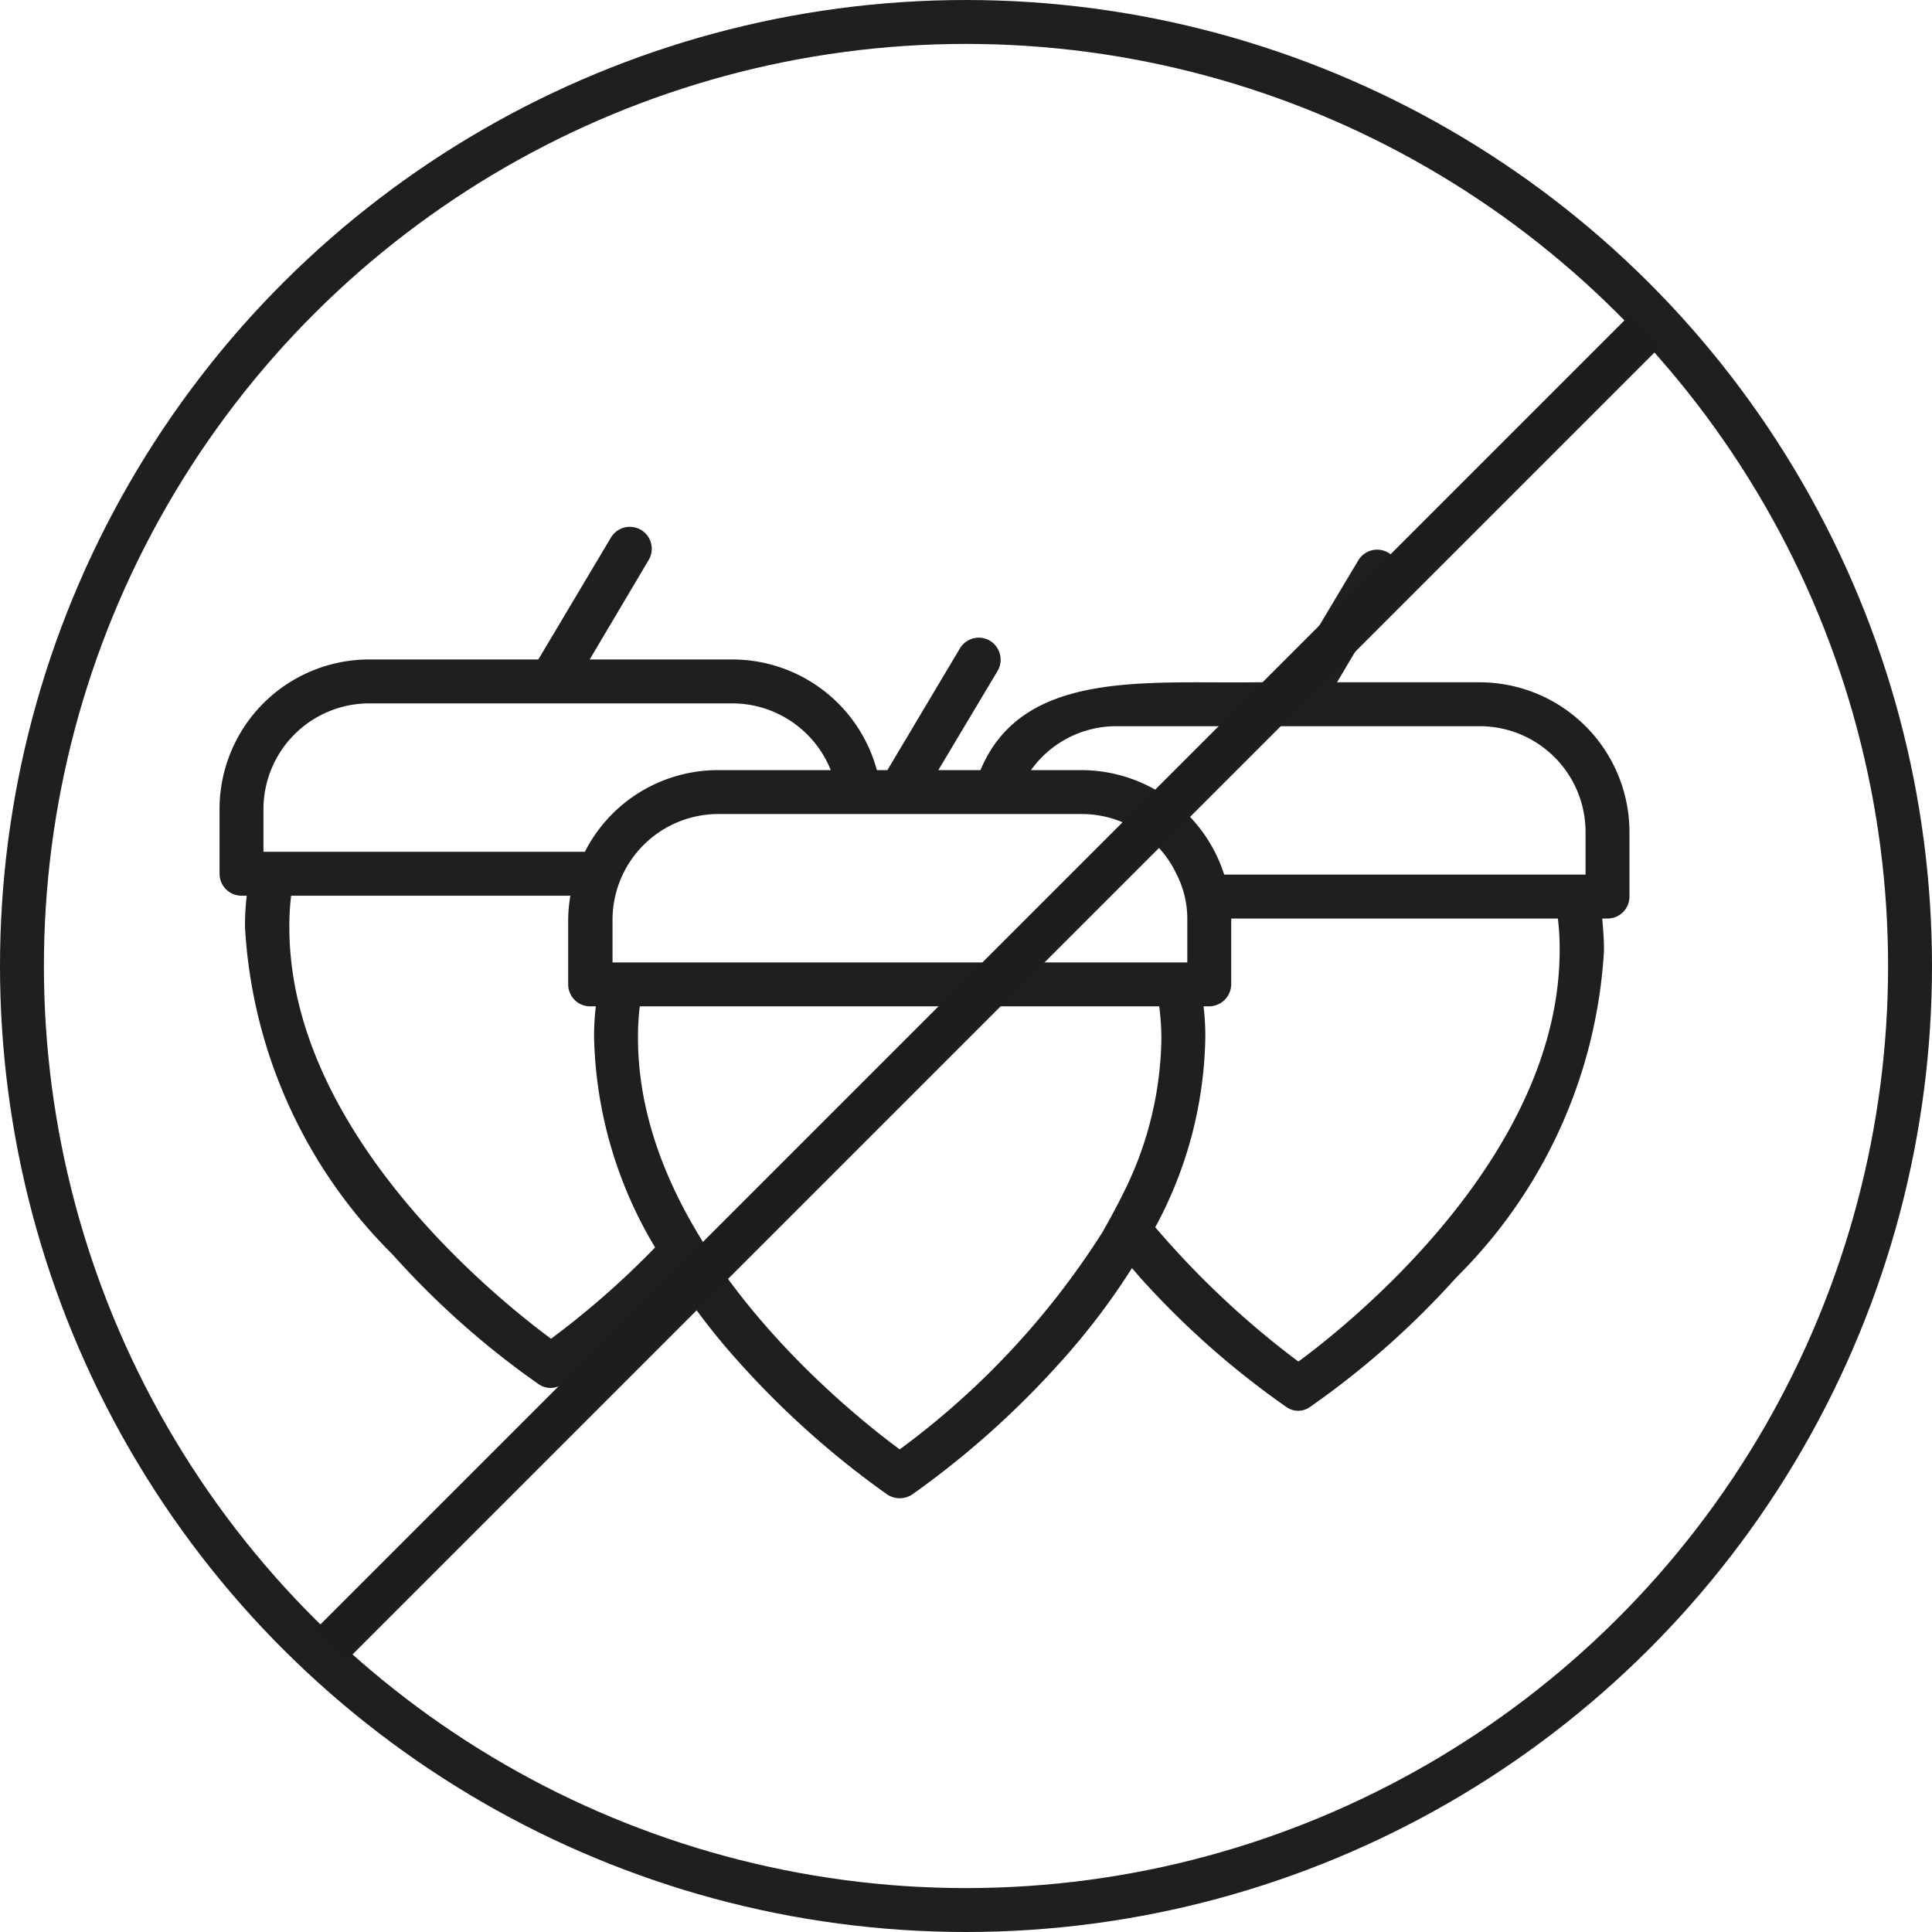
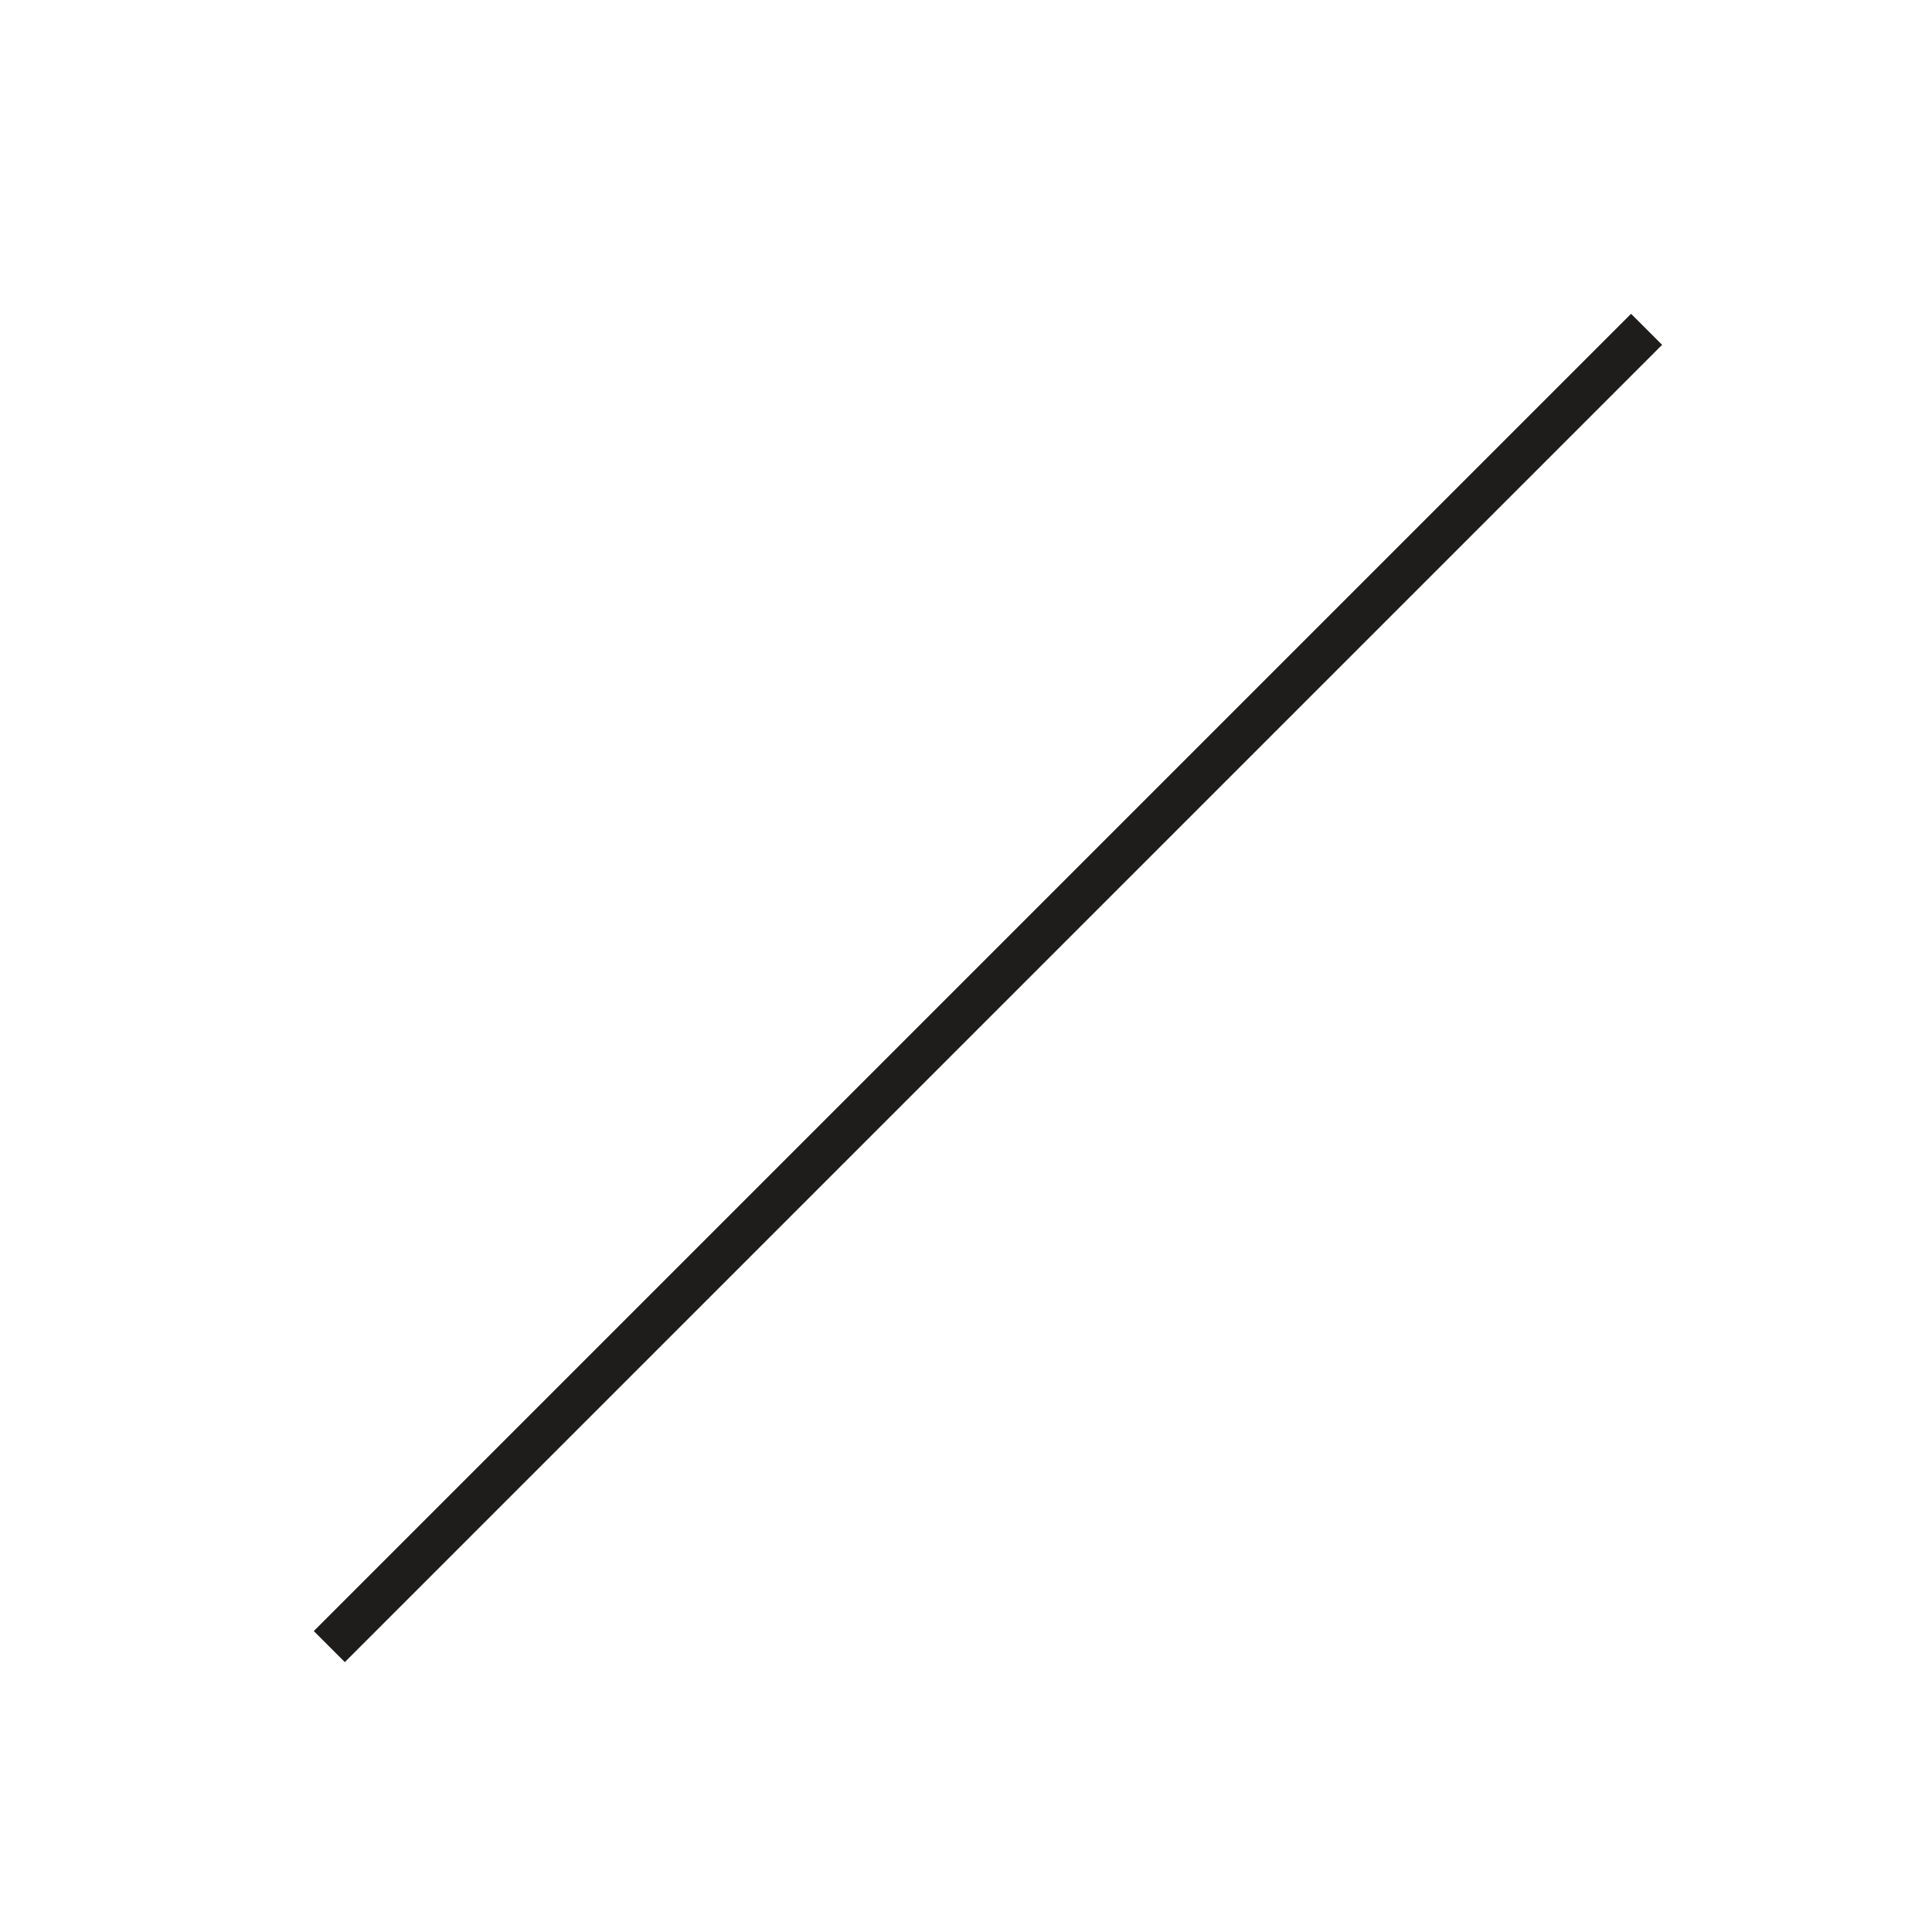
<svg xmlns="http://www.w3.org/2000/svg" width="44" height="44" viewBox="0 0 44 44">
  <g id="Group_365" data-name="Group 365" transform="translate(-468 -359)">
    <g id="Group_353" data-name="Group 353" transform="translate(4997 -1296) rotate(90)">
      <g id="Ellipse_4" data-name="Ellipse 4" transform="translate(1655 4485)" fill="none" stroke="#211f1e" stroke-width="1">
-         <circle cx="22" cy="22" r="22" stroke="none" />
-         <circle cx="22" cy="22" r="21.5" fill="none" />
-       </g>
+         </g>
    </g>
-     <path id="Path_279" data-name="Path 279" d="M-6030.8-2389.6h-3.25l1.34-2.26a.5.5,0,0,0-.17-.69.5.5,0,0,0-.69.18l-1.65,2.76c-.17,0-.4.01-.69.01-2.54.03-5.31-.28-6.26,2h-.96l1.35-2.26a.506.506,0,0,0-.18-.69.5.5,0,0,0-.68.18l-1.65,2.77h-.24a3.412,3.412,0,0,0-3.29-2.52h-3.25l1.34-2.26a.5.5,0,0,0-.17-.69.5.5,0,0,0-.69.18l-1.65,2.77h-3.85a3.408,3.408,0,0,0-3.41,3.41v1.47a.5.5,0,0,0,.5.5h.12a5.534,5.534,0,0,0-.04.72,11.387,11.387,0,0,0,3.36,7.45,19.372,19.372,0,0,0,3.32,2.95.48.48,0,0,0,.56,0,18.814,18.814,0,0,0,2.65-2.24,15.453,15.453,0,0,0,1.42,1.81,20.237,20.237,0,0,0,3.32,2.95.516.516,0,0,0,.56,0,20.237,20.237,0,0,0,3.32-2.95,15.805,15.805,0,0,0,1.69-2.21l.18.21a19.42,19.42,0,0,0,3.33,2.95.464.464,0,0,0,.55,0,19.42,19.42,0,0,0,3.33-2.95,11.385,11.385,0,0,0,3.36-7.45c0-.25-.02-.49-.04-.72h.12a.5.5,0,0,0,.5-.5v-1.47A3.414,3.414,0,0,0-6030.8-2389.6Zm-9.07,3a2.385,2.385,0,0,1,2.17,1.38,2.229,2.229,0,0,1,.24,1v1h-13.09v-.97a2.411,2.411,0,0,1,2.41-2.41Zm-18.63-.11a2.411,2.411,0,0,1,2.41-2.41h8.27a2.42,2.42,0,0,1,2.24,1.52h-2.57a3.4,3.4,0,0,0-3.03,1.86h-7.32Zm6.55,12.06c-1.22-.9-5.96-4.7-5.96-9.37a5.834,5.834,0,0,1,.04-.72h6.36a3.376,3.376,0,0,0-.05.55v1.47a.5.5,0,0,0,.5.5h.13a5.622,5.622,0,0,0-.04.72,9.685,9.685,0,0,0,1.39,4.77A19.483,19.483,0,0,1-6051.95-2374.65Zm7.94,2.52c-1.22-.9-5.96-4.7-5.96-9.37a5.834,5.834,0,0,1,.04-.72h11.83a5.755,5.755,0,0,1,.05.72,8.061,8.061,0,0,1-.82,3.44c-.16.33-.34.66-.52.98A18.321,18.321,0,0,1-6044.01-2372.13Zm9.08-2a20.216,20.216,0,0,1-3.26-3.06,9.358,9.358,0,0,0,1.14-4.31,5.622,5.622,0,0,0-.04-.72h.13a.508.508,0,0,0,.5-.5v-1.5h7.44a5.834,5.834,0,0,1,.04.72C-6028.98-2378.83-6033.72-2375.02-6034.93-2374.13Zm6.54-11.09h-8.23a3.419,3.419,0,0,0-3.26-2.38h-1.14a2.383,2.383,0,0,1,1.95-1h8.27a2.411,2.411,0,0,1,2.41,2.41Z" transform="translate(6532.5 2764.139)" fill="#211f1e" />
    <line id="Line_123" data-name="Line 123" x1="30" y2="30" transform="translate(475.5 366.5)" fill="none" stroke="#1f1d1c" stroke-width="1" />
  </g>
</svg>